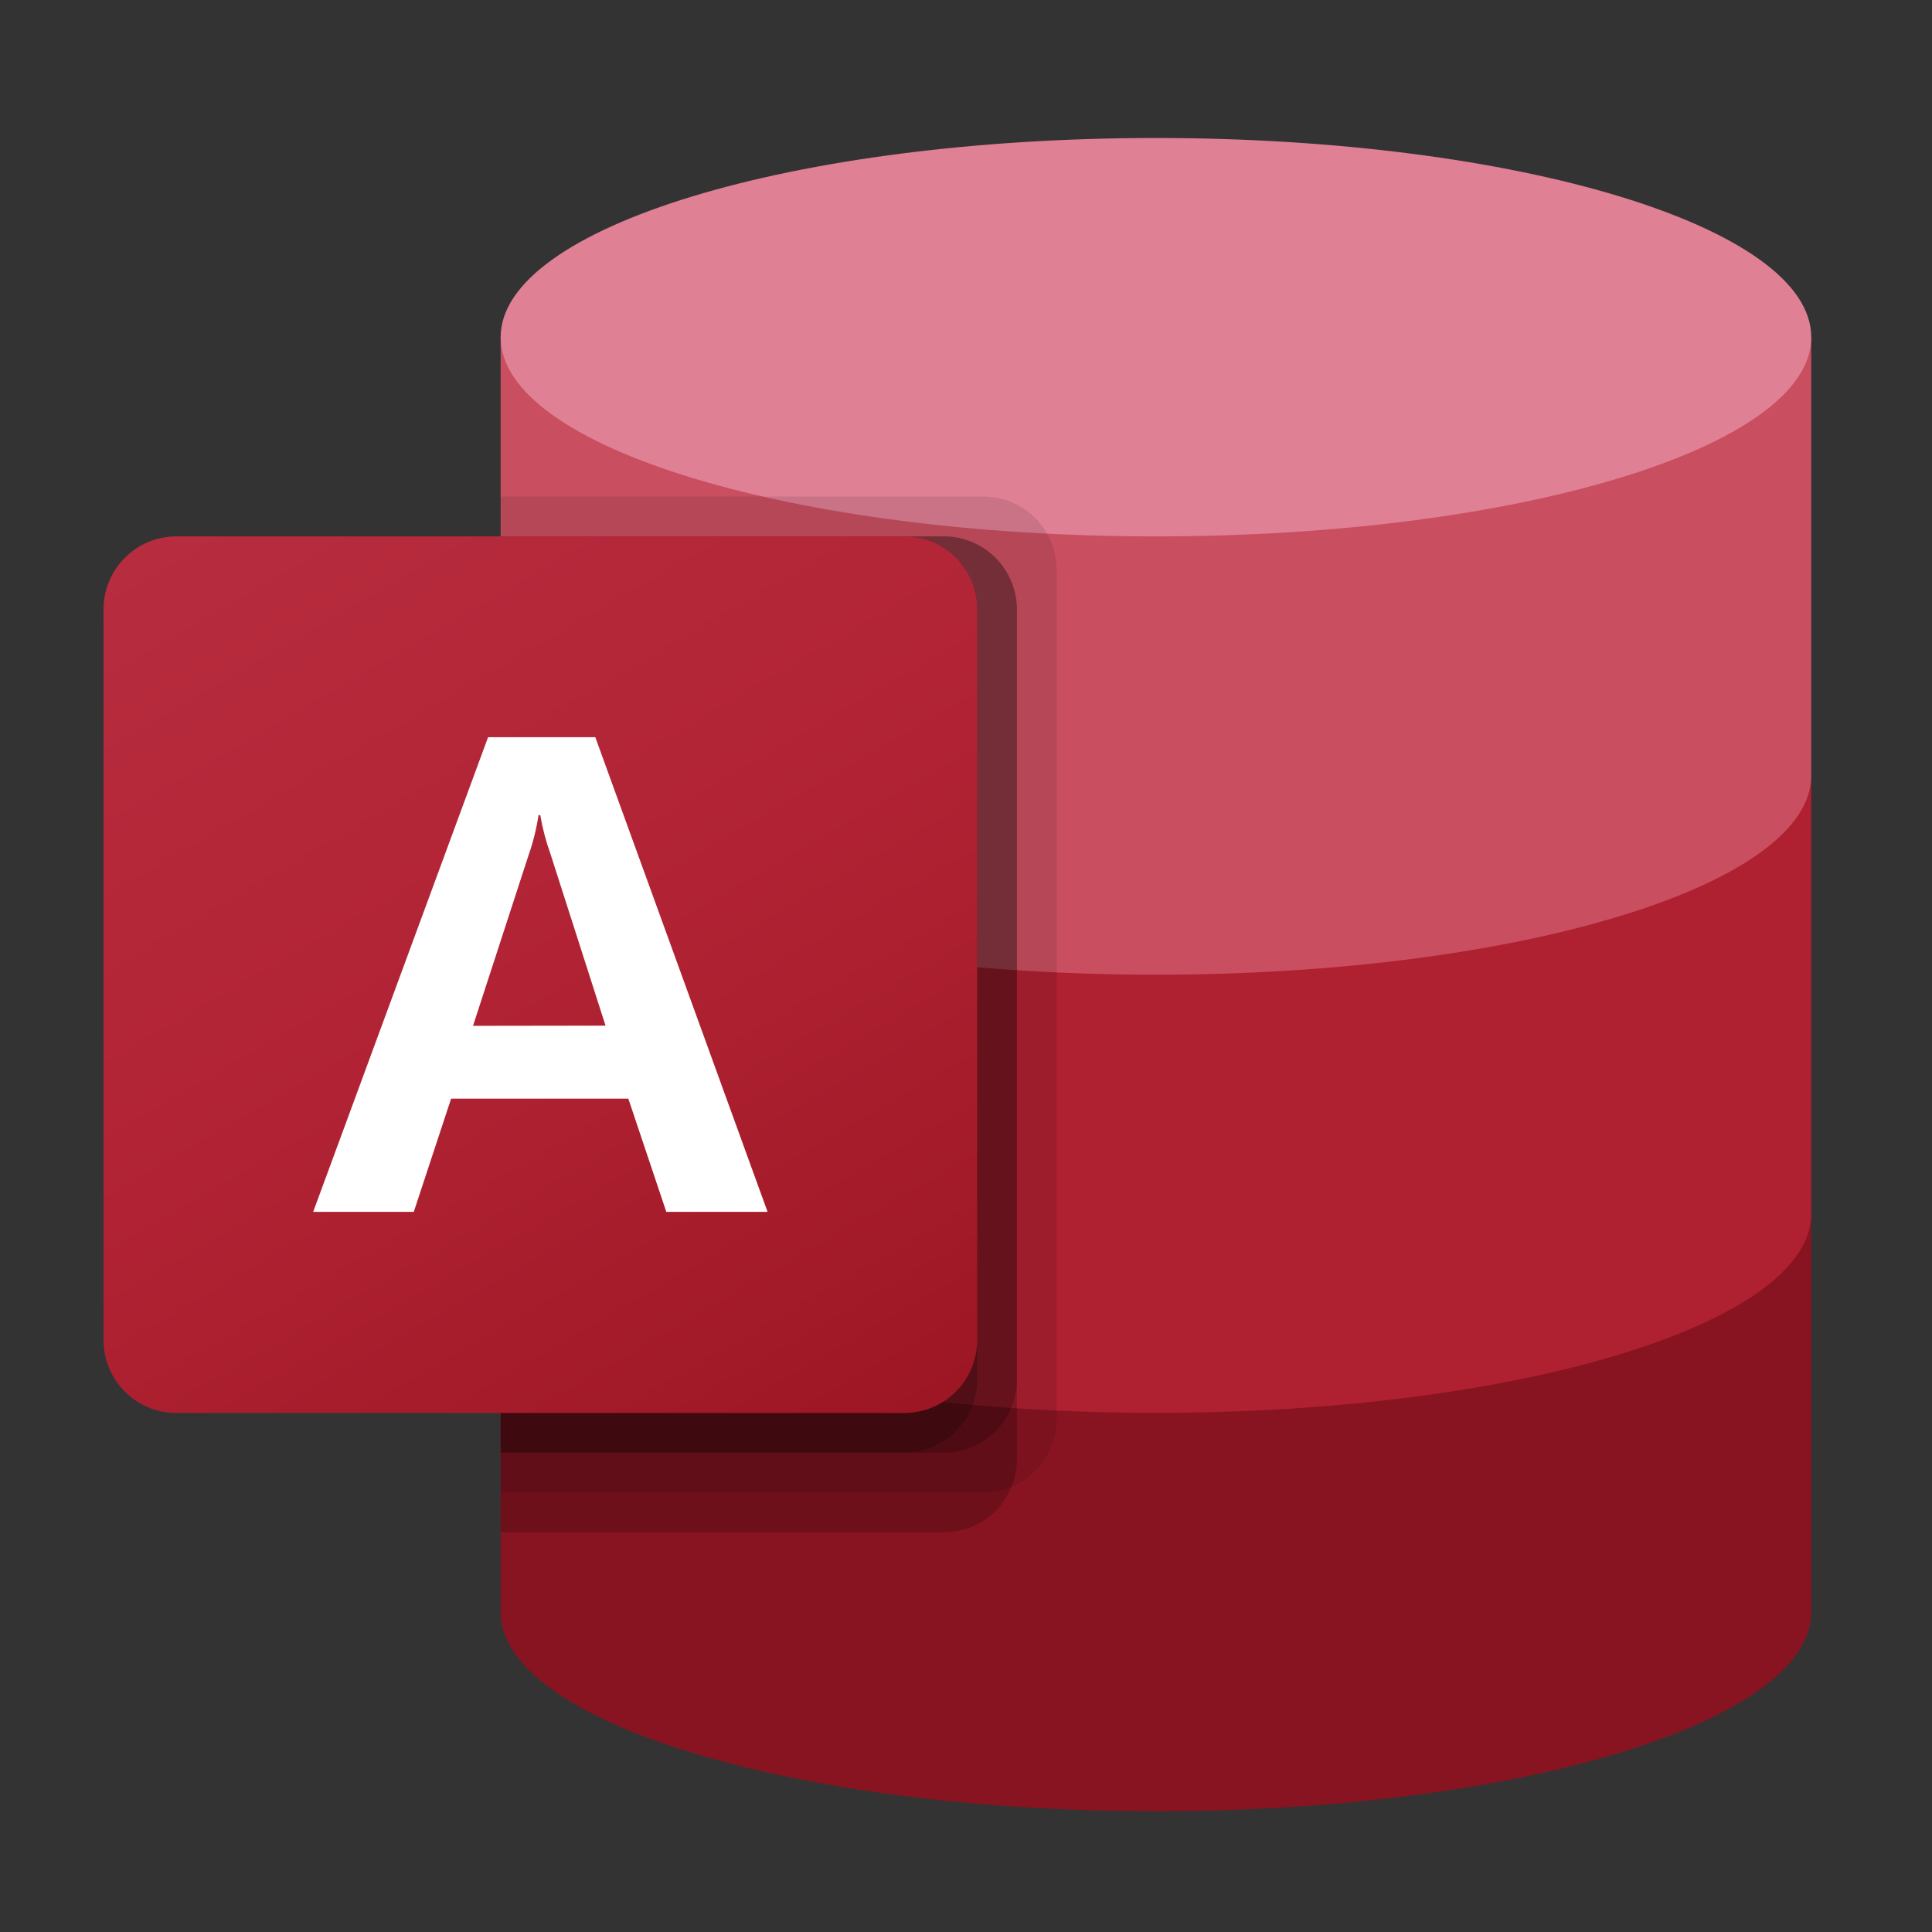
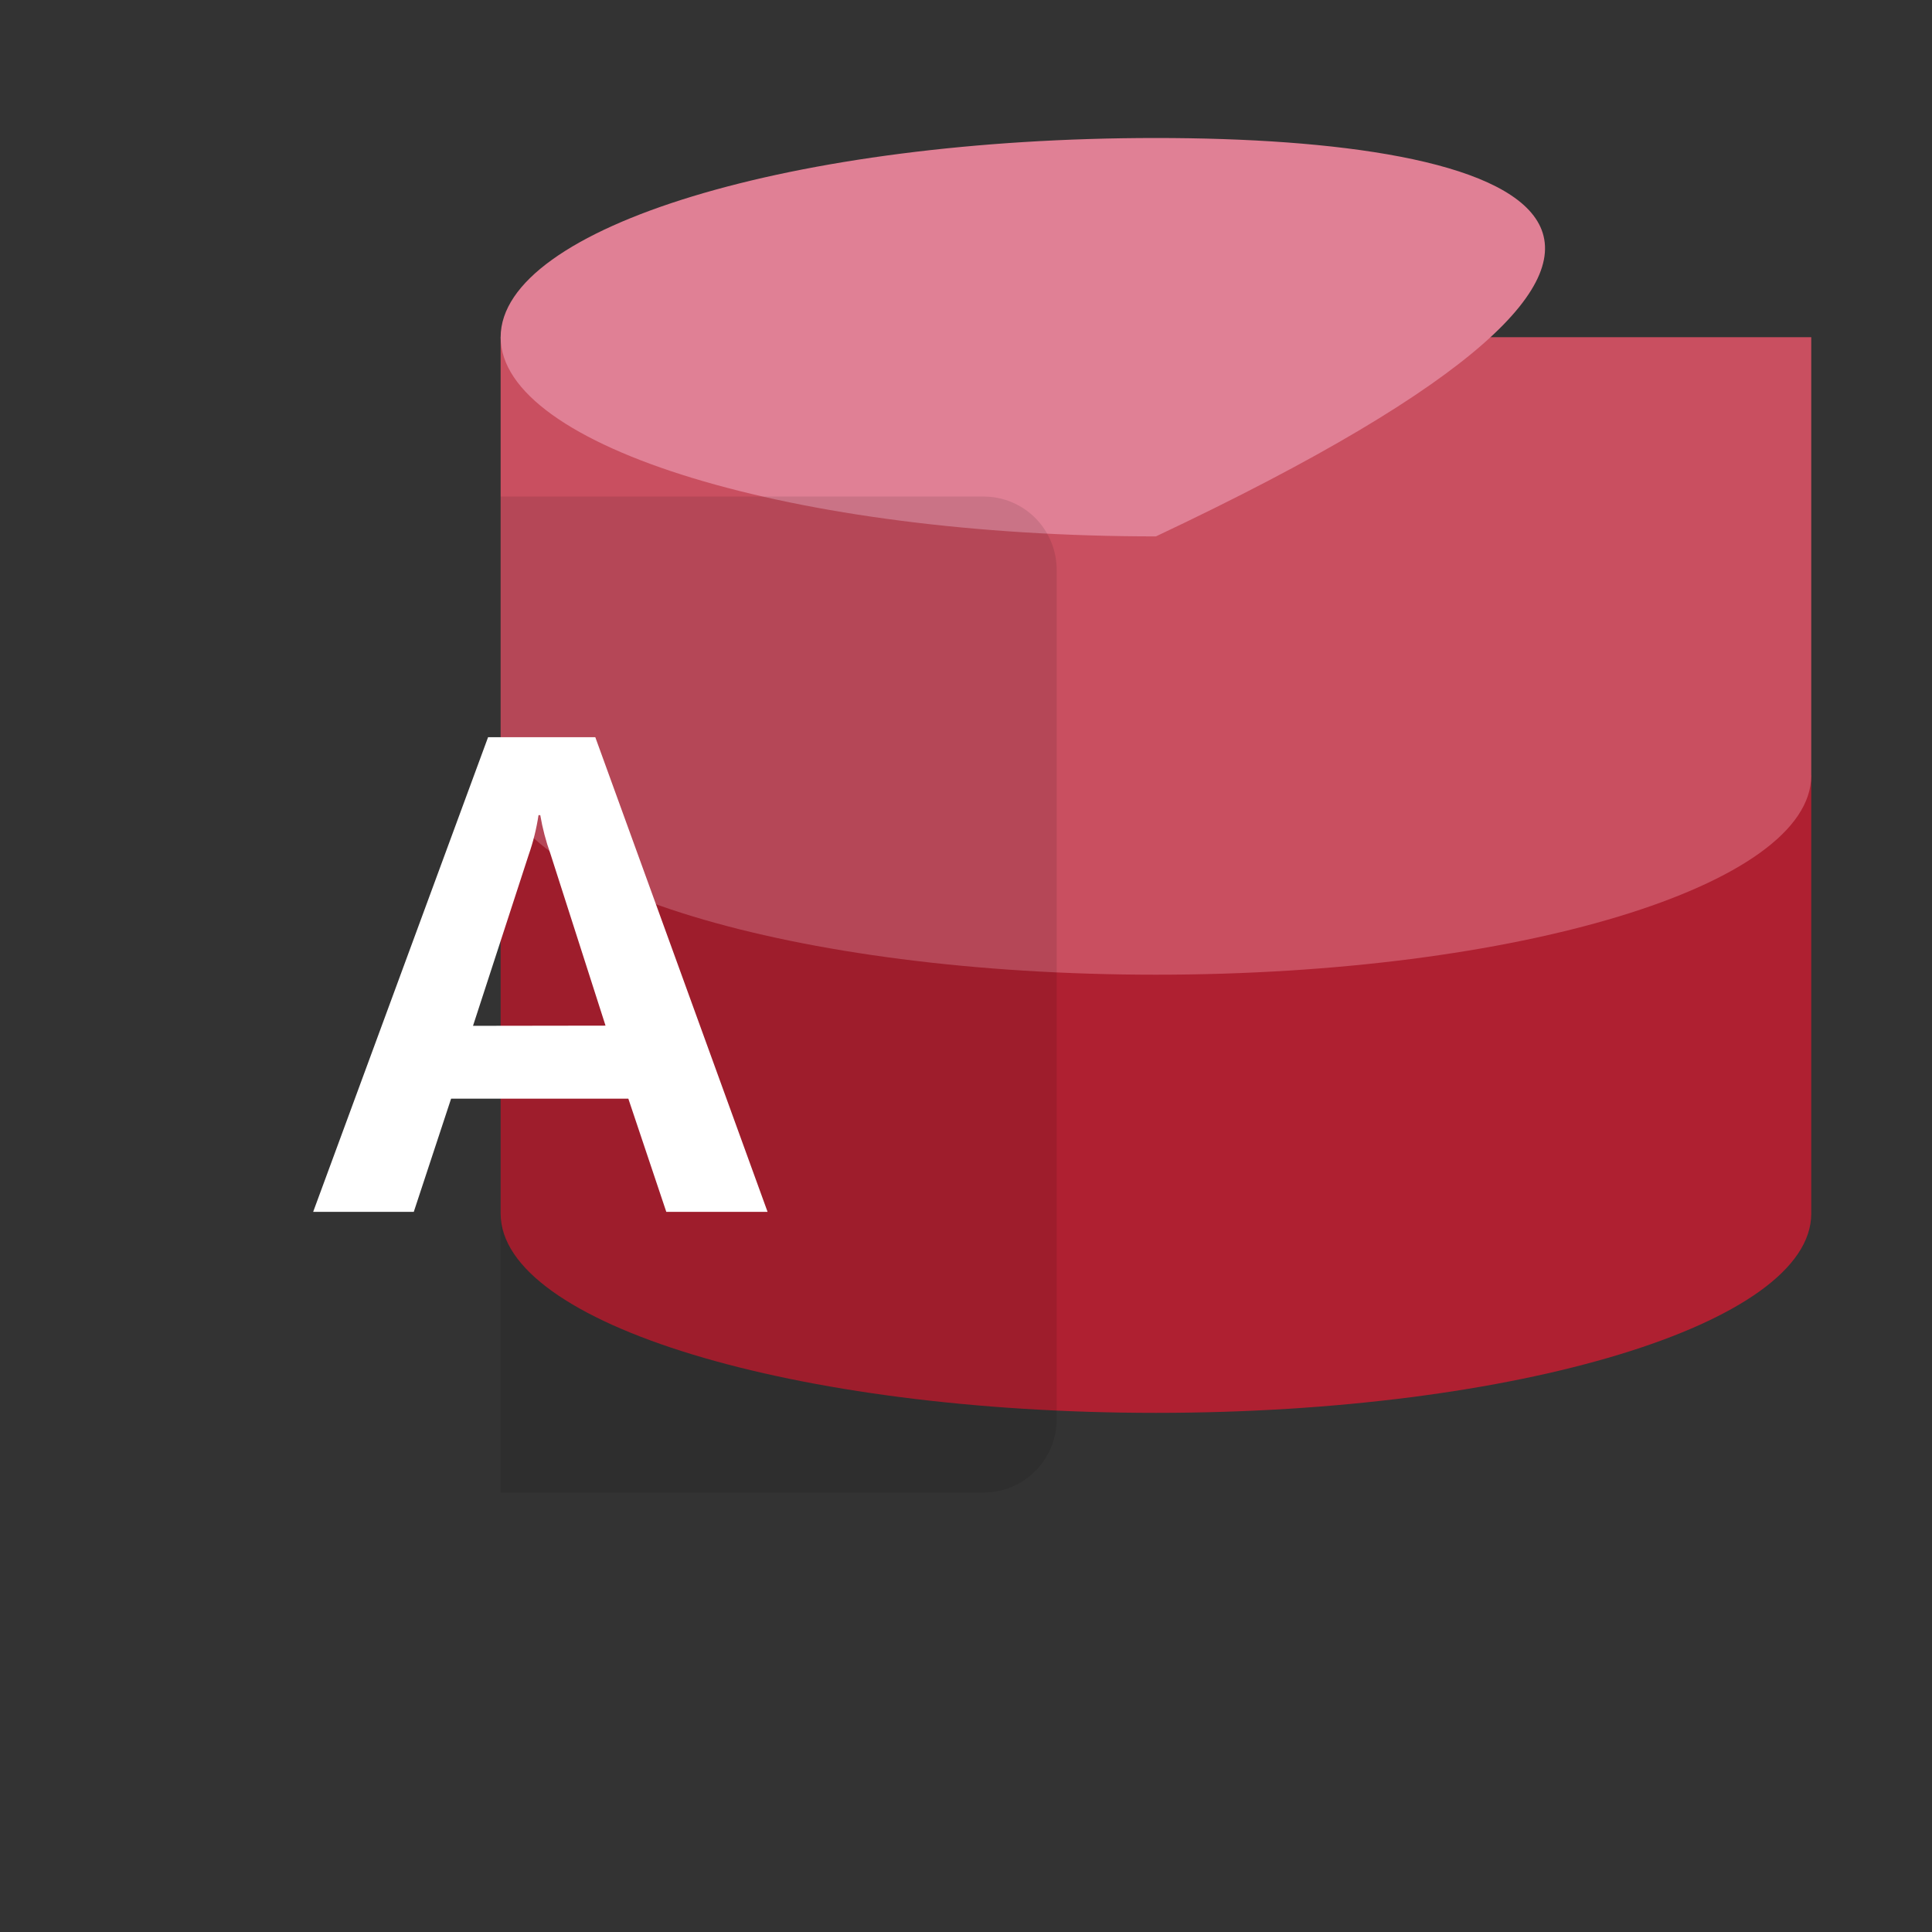
<svg xmlns="http://www.w3.org/2000/svg" width="112" height="112" viewBox="0 0 112 112" fill="none">
  <rect x="0" y="0" width="112" height="112" fill="#333333" stroke="none" />
  <g clip-path="url(#clip0_5229_1111)">
-     <path d="M29.023 70.357V93.452C29.023 99.828 46.031 105 67.011 105C87.992 105 105 99.828 105 93.452V70.357H29.023Z" fill="#881421" />
    <path d="M29.023 44.956V70.357C29.023 76.733 46.031 81.905 67.011 81.905C87.992 81.905 105 76.733 105 70.357V44.956H29.023Z" fill="#AF2031" />
    <path d="M29.023 19.548V44.957C29.023 51.332 46.031 56.504 67.011 56.504C87.992 56.504 105 51.328 105 44.957V19.548H29.023Z" fill="#C94F60" />
-     <path d="M67.011 31.095C87.992 31.095 105 25.925 105 19.547C105 13.17 87.992 8 67.011 8C46.031 8 29.023 13.17 29.023 19.547C29.023 25.925 46.031 31.095 67.011 31.095Z" fill="#E08095" />
+     <path d="M67.011 31.095C105 13.17 87.992 8 67.011 8C46.031 8 29.023 13.17 29.023 19.547C29.023 25.925 46.031 31.095 67.011 31.095Z" fill="#E08095" />
    <path opacity="0.1" d="M57.036 28.786H29.023V86.523H57.036C58.154 86.519 59.225 86.072 60.016 85.279C60.806 84.486 61.252 83.412 61.257 82.29V33.019C61.253 31.898 60.808 30.823 60.017 30.029C59.226 29.236 58.155 28.789 57.036 28.786Z" fill="black" />
-     <path opacity="0.2" d="M54.733 31.095H29.023V88.83H54.733C55.852 88.827 56.923 88.38 57.714 87.587C58.505 86.793 58.95 85.718 58.953 84.597V35.328C58.949 34.206 58.503 33.132 57.713 32.339C56.922 31.546 55.851 31.099 54.733 31.095Z" fill="black" />
-     <path opacity="0.2" d="M54.733 31.095H29.023V84.213H54.733C55.852 84.21 56.923 83.763 57.713 82.969C58.504 82.176 58.95 81.102 58.953 79.98V35.328C58.949 34.206 58.503 33.132 57.713 32.339C56.922 31.546 55.851 31.099 54.733 31.095Z" fill="black" />
-     <path opacity="0.2" d="M52.43 31.095H29.023V84.213H52.43C53.549 84.21 54.62 83.763 55.411 82.97C56.202 82.177 56.647 81.102 56.65 79.98V35.328C56.647 34.206 56.202 33.131 55.411 32.338C54.62 31.545 53.549 31.098 52.43 31.095Z" fill="black" />
-     <path d="M10.22 31.095H52.431C53.55 31.095 54.623 31.541 55.414 32.335C56.206 33.129 56.651 34.205 56.651 35.328V77.672C56.652 78.228 56.543 78.78 56.332 79.294C56.12 79.809 55.809 80.276 55.417 80.67C55.025 81.064 54.56 81.377 54.047 81.59C53.535 81.803 52.985 81.913 52.431 81.913H10.22C9.665 81.913 9.116 81.803 8.603 81.59C8.091 81.377 7.625 81.064 7.233 80.67C6.841 80.276 6.531 79.809 6.319 79.294C6.107 78.78 5.999 78.228 6 77.672V35.328C6 34.205 6.445 33.129 7.236 32.335C8.027 31.541 9.101 31.095 10.22 31.095Z" fill="url(#paint0_linear_5229_1111)" />
    <path d="M28.294 42.737H34.51L44.497 70.253H38.626L36.425 63.69H26.151L23.987 70.253H18.154L28.294 42.737ZM35.103 59.457L31.911 49.502C31.648 48.772 31.45 48.02 31.32 47.255H31.218C31.1 48.042 30.908 48.815 30.645 49.565L27.421 59.468L35.103 59.457Z" fill="white" />
  </g>
  <defs>
    <linearGradient id="paint0_linear_5229_1111" x1="14.799" y1="27.786" x2="48.006" y2="85.122" gradientUnits="userSpaceOnUse">
      <stop stop-color="#B72C3F" />
      <stop offset="0.5" stop-color="#B12334" />
      <stop offset="1" stop-color="#9D1623" />
    </linearGradient>
    <clipPath id="clip0_5229_1111">
      <rect width="99" height="97" fill="white" transform="translate(6 8)" />
    </clipPath>
  </defs>
</svg>